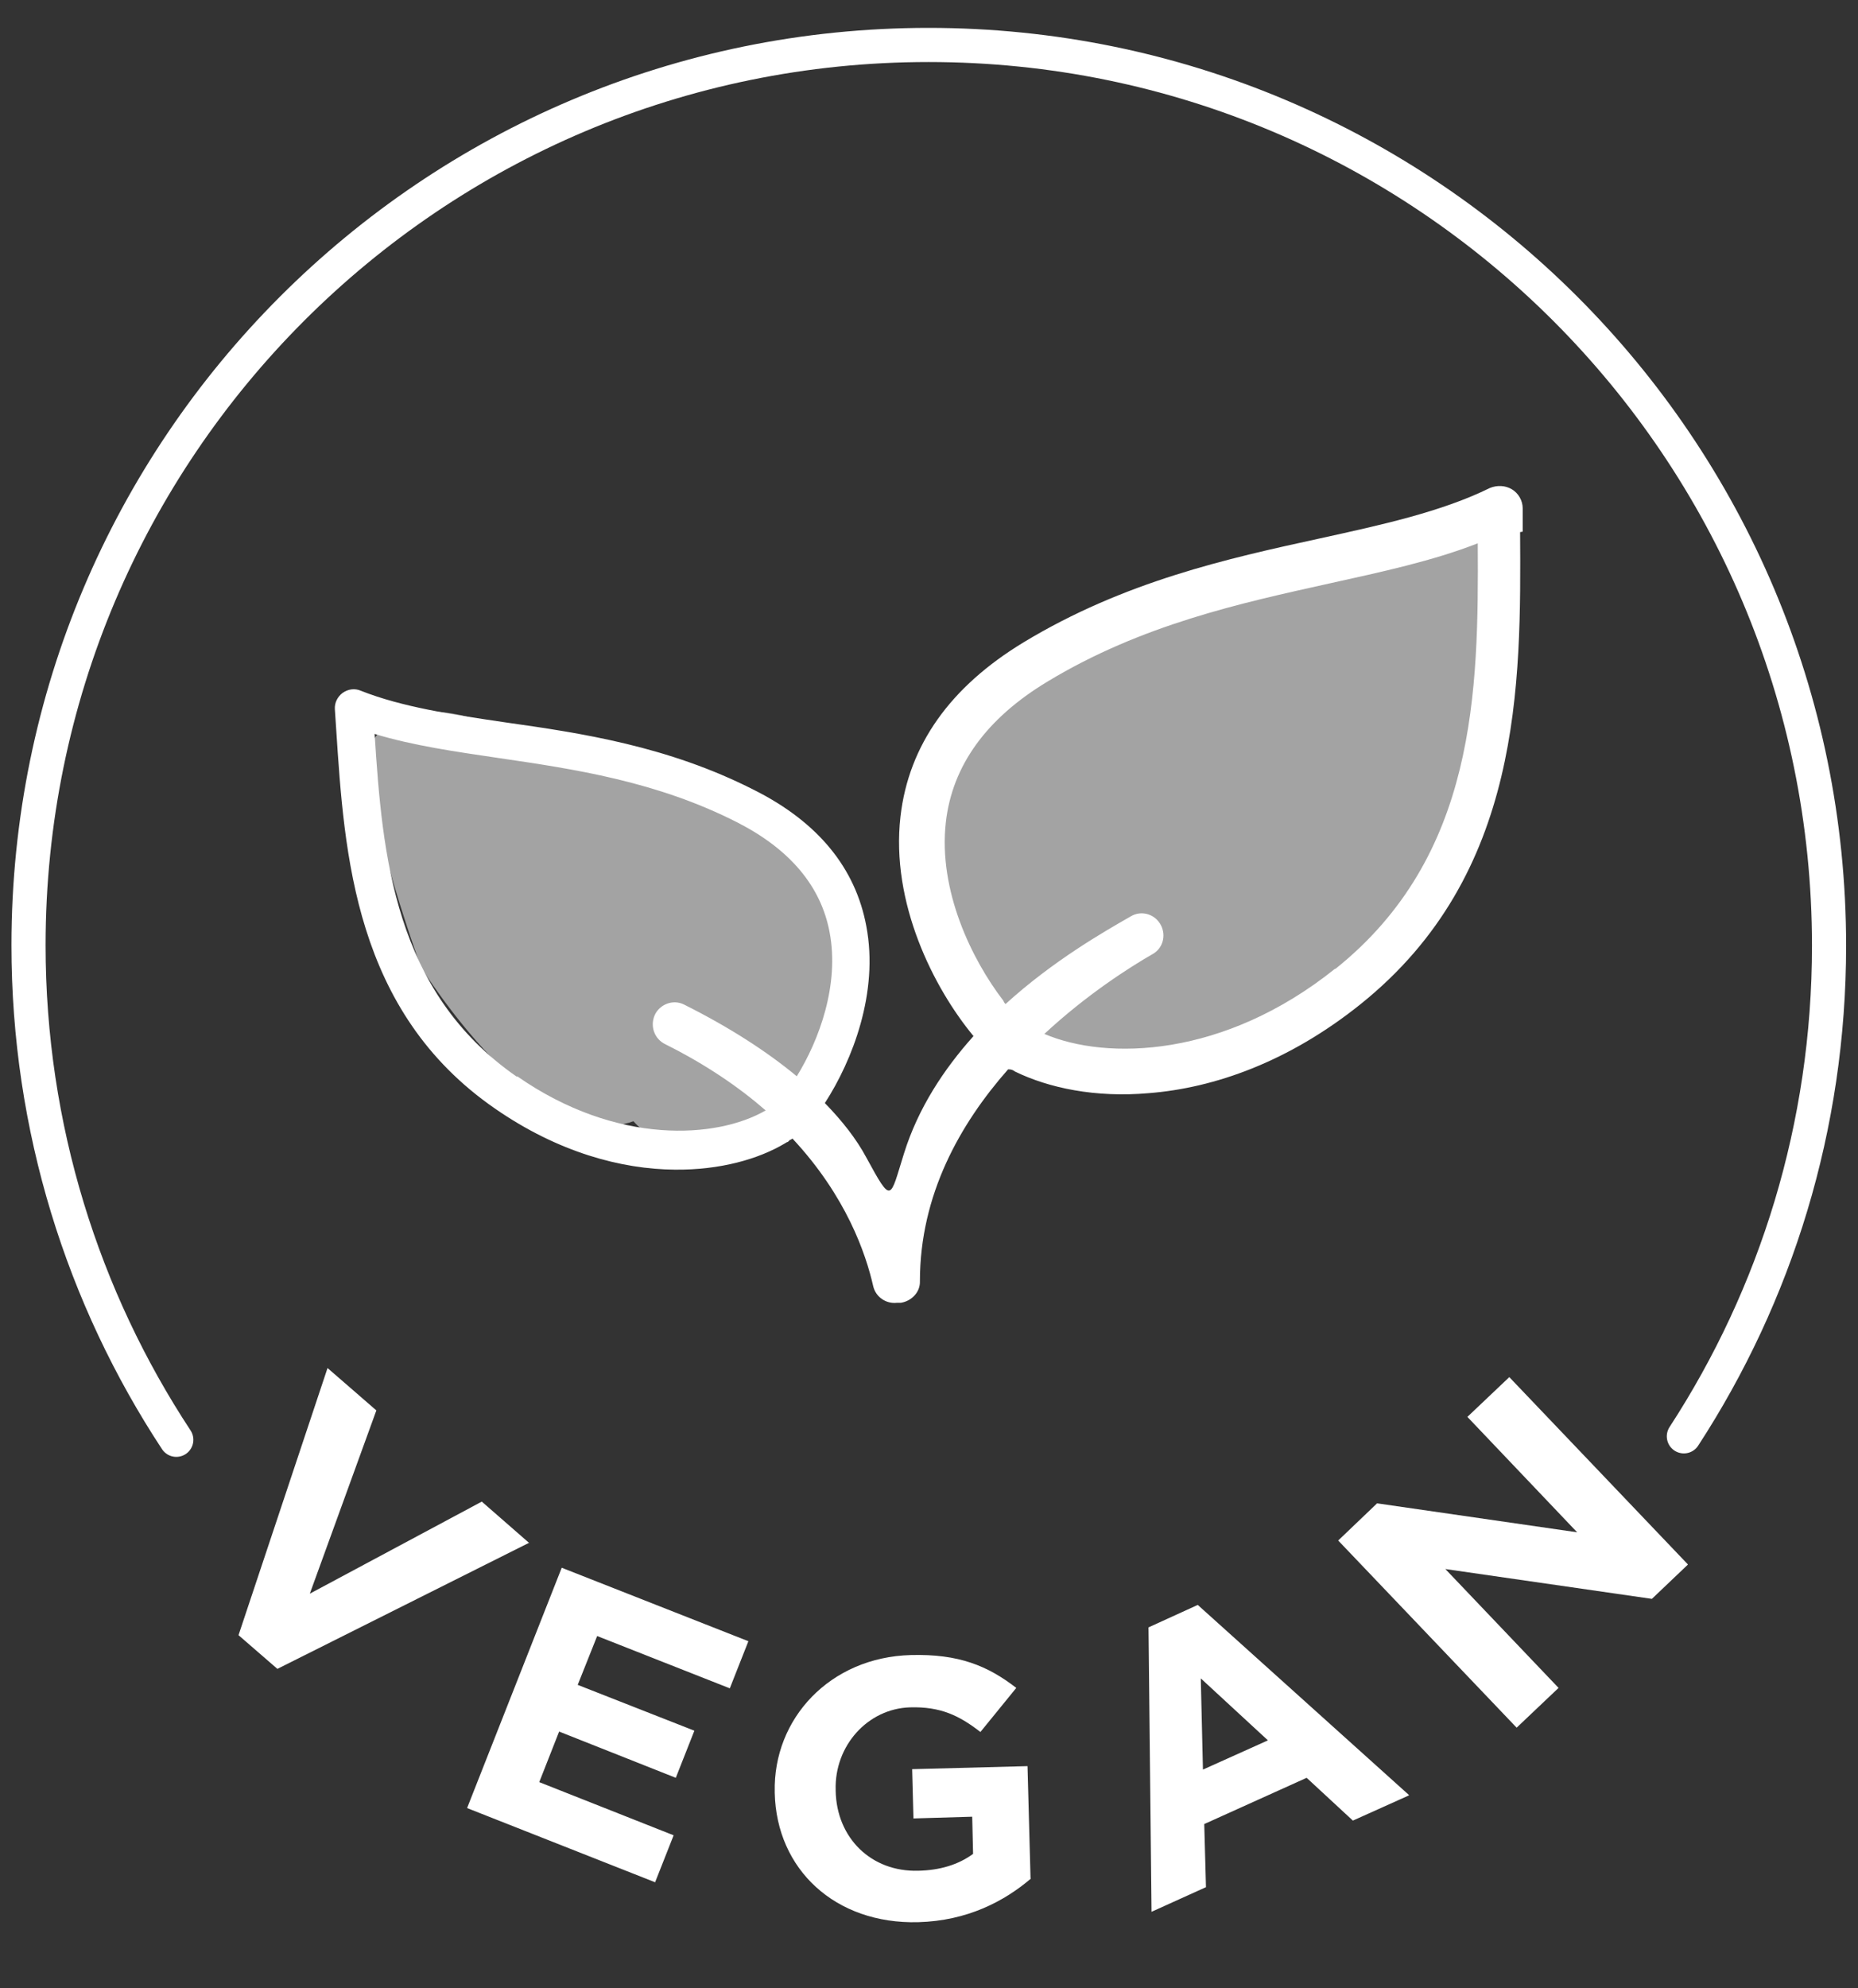
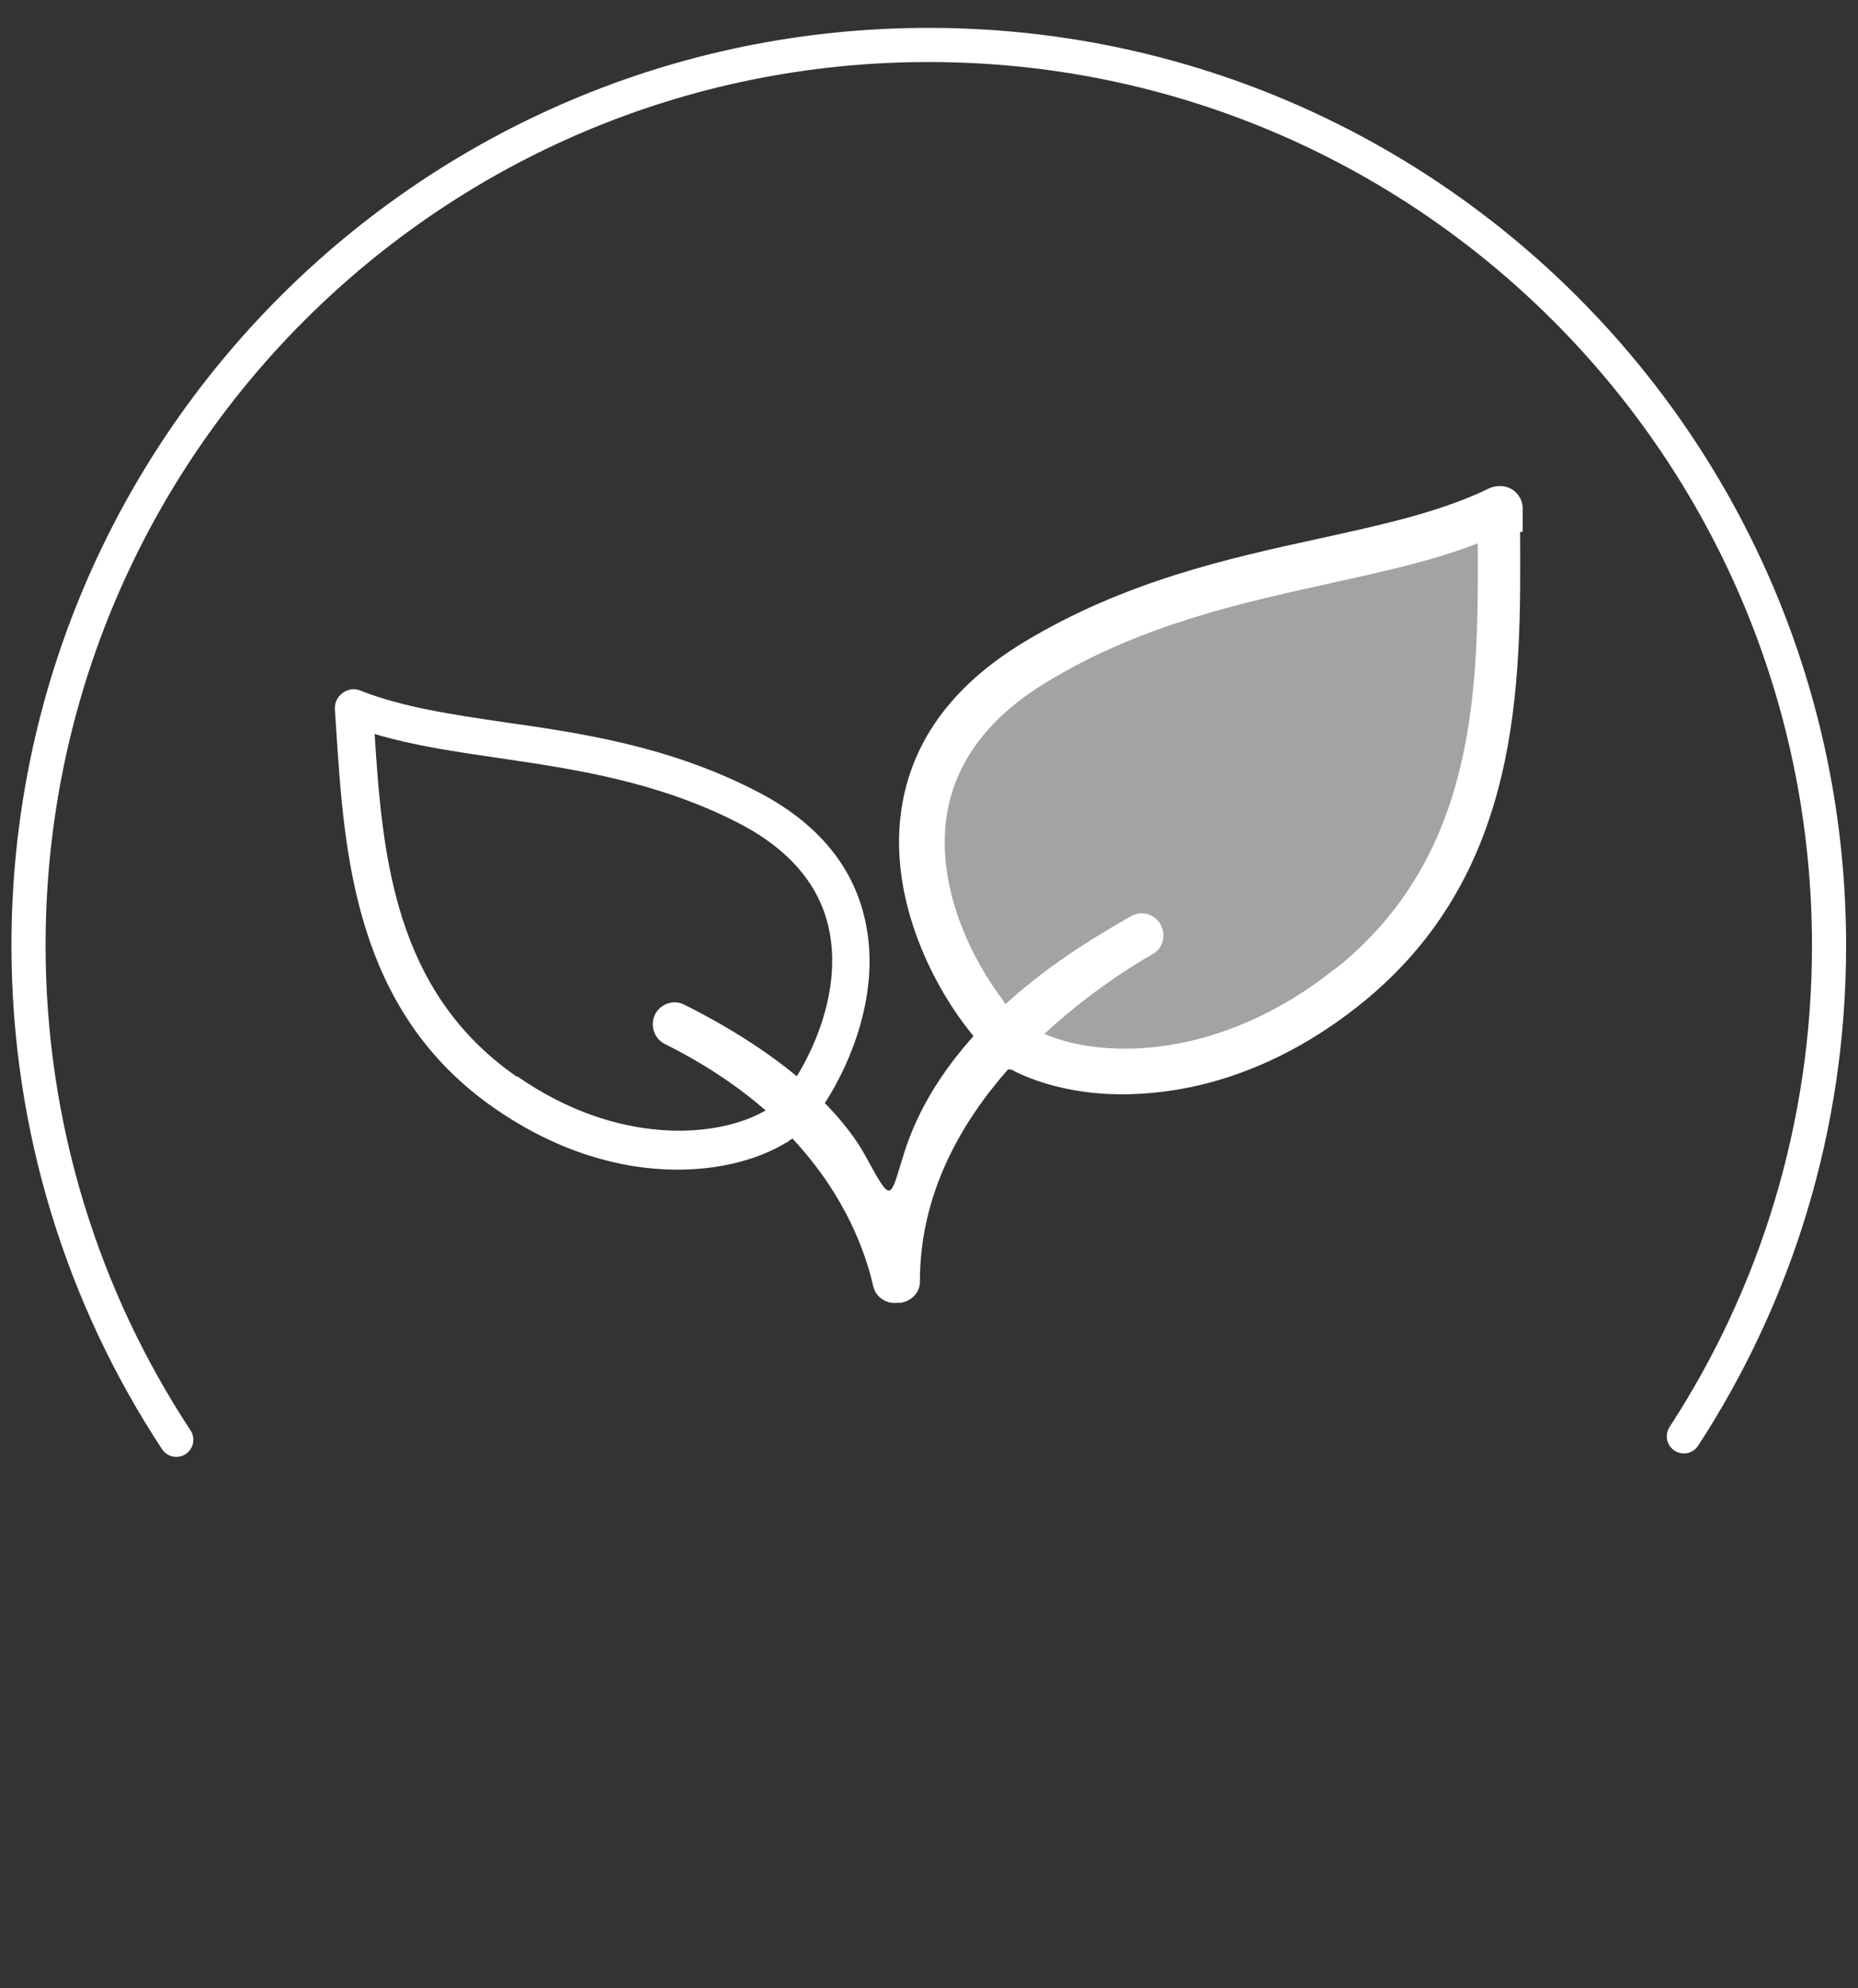
<svg xmlns="http://www.w3.org/2000/svg" viewBox="0 0 43 46" data-sanitized-data-name="Ebene 1" data-name="Ebene 1" id="Ebene_1">
  <rect x="0" y="0" width="43" height="46" fill="#333333" stroke="none" />
  <defs>
    <style>
      .cls-1 {
        clip-path: url(#clippath);
      }

      .cls-2, .cls-3 {
        fill: none;
      }

      .cls-2, .cls-4, .cls-5 {
        stroke-width: 0px;
      }

      .cls-3 {
        stroke: #fff;
        stroke-linecap: round;
        stroke-width: .79px;
      }

      .cls-4 {
        opacity: .55;
      }

      .cls-4, .cls-5 {
        fill: #fff;
      }
    </style>
    <clipPath id="clippath">
      <rect height="43.97" width="42.75" y=".5" x=".13" class="cls-2" />
    </clipPath>
  </defs>
  <g class="cls-1">
-     <path d="M39.06,36.19l-4.13-4.33-.97.92,2.54,2.67-4.63-.67-.9.86,4.13,4.33.97-.92-2.62-2.75,4.78.69.83-.79ZM29.33,40.27l-1.49.67-.05-2.11,1.55,1.43ZM32.61,41.53l-4.89-4.4-1.14.52.07,6.58,1.26-.57-.04-1.46,2.37-1.07,1.07.99,1.29-.58ZM23.85,43.46l-.07-2.6-2.67.07.03,1.14,1.36-.04.02.86c-.34.25-.77.38-1.27.39-1.09.03-1.89-.76-1.91-1.85v-.02c-.03-1.02.74-1.88,1.72-1.91.71-.02,1.14.19,1.63.57l.83-1.02c-.66-.51-1.33-.79-2.44-.76-1.87.05-3.19,1.47-3.15,3.17v.02c.04,1.77,1.4,3.04,3.32,2.99,1.13-.03,1.99-.48,2.61-1.01M15.16,43.55l.43-1.09-3.11-1.23.46-1.17,2.7,1.07.43-1.09-2.7-1.06.45-1.13,3.07,1.21.43-1.09-4.32-1.7-2.19,5.56,4.36,1.72ZM12.25,35.7l-1.1-.96-3.98,2.13,1.54-4.24-1.13-.98-2.06,6.18.9.78,5.83-2.92Z" class="cls-5" />
    <path d="M38.97,33.23c2.13-3.27,3.36-7.17,3.36-11.35,0-11.51-9.33-20.84-20.84-20.84S.66,10.37.66,21.87c0,4.22,1.26,8.16,3.42,11.44" class="cls-3" />
    <path d="M30.9,22.41c-2.57,2.06-5.28,2.13-6.73,1.51.98-.91,1.97-1.54,2.51-1.85.23-.13.31-.42.19-.66-.13-.26-.45-.36-.7-.21-.61.35-1.79,1.02-2.9,2.03,0,0,0,0,0,0-.02-.02-.04-.05-.05-.08-.73-.95-1.51-2.55-1.33-4.13.15-1.31.94-2.4,2.35-3.25,2.18-1.32,4.49-1.82,6.52-2.27,1.22-.27,2.39-.52,3.44-.93.02,3.42-.03,7.24-3.3,9.85M11.96,24.91c-2.84-1.97-3.11-5.11-3.29-7.93.89.27,1.87.41,2.89.56,1.7.25,3.63.53,5.51,1.49,1.21.62,1.93,1.47,2.13,2.54.23,1.21-.24,2.49-.76,3.33-.7-.58-1.57-1.14-2.61-1.66-.26-.13-.57,0-.68.25h0c-.11.26,0,.55.25.67.94.47,1.7.99,2.32,1.53,0,0,0,0,0,0-1.12.65-3.44.82-5.75-.79M35.24,12.3v-.54c0-.18-.1-.35-.25-.44s-.34-.1-.51-.03c-1.12.55-2.49.85-3.95,1.17-2.11.46-4.51.99-6.84,2.4-1.7,1.03-2.66,2.38-2.85,4.03-.23,2,.77,3.97,1.69,5.08-.68.76-1.28,1.66-1.61,2.72-.33,1.05-.27,1.19-.87.09-.23-.43-.56-.85-.96-1.26.64-.99,1.25-2.56.96-4.09-.25-1.35-1.12-2.41-2.59-3.15-2-1.02-4.01-1.32-5.78-1.57-1.22-.18-2.37-.35-3.33-.73-.14-.06-.29-.04-.42.05-.12.09-.19.23-.18.38l.03.45c.19,2.91.42,6.54,3.68,8.79,1.46,1.01,2.92,1.4,4.16,1.41,1.04.01,1.93-.24,2.55-.61,0,0,0,0,0,0,.02-.01.04-.03.06-.03,0,0,0,0,0,0,.01-.01.03-.02.04-.04.02-.01.05-.02.07-.04,1.25,1.34,1.7,2.67,1.87,3.42.06.25.3.41.55.38h.09c.25-.04.45-.25.44-.5,0-2,.93-3.64,2.04-4.9,0,0,.01,0,.01,0,0,0,0,0,0,0,0,0,0,0,.01,0,0,0,0,0,0,0,.06,0,.1.02.14.05.78.38,1.86.61,3.1.5,1.51-.12,3.23-.72,4.9-2.06,3.74-3,3.71-7.39,3.69-10.92" class="cls-5" />
  </g>
-   <path d="M19.65,21.38c-.57,6.75-4.02,5.65-4.99,4.56-2.22.81-4.92-3.57-4.92-3.57,0,0-1.61-4.43-1.11-5.23.82-1.34,2.9-.47,5.11.67,1.14-.2,5.66.77,5.92,3.57Z" class="cls-4" />
  <path d="M21.69,20.22c-.38,5.48,6.79,4.84,7.72,3.37,3.08.19,5.24-5.34,5.24-5.34,0,0,.76-5.25-.11-5.96-1.44-1.19-6.33,1.28-6.33,1.28,0,0-7.7,1.83-6.52,6.64Z" class="cls-4" />
</svg>